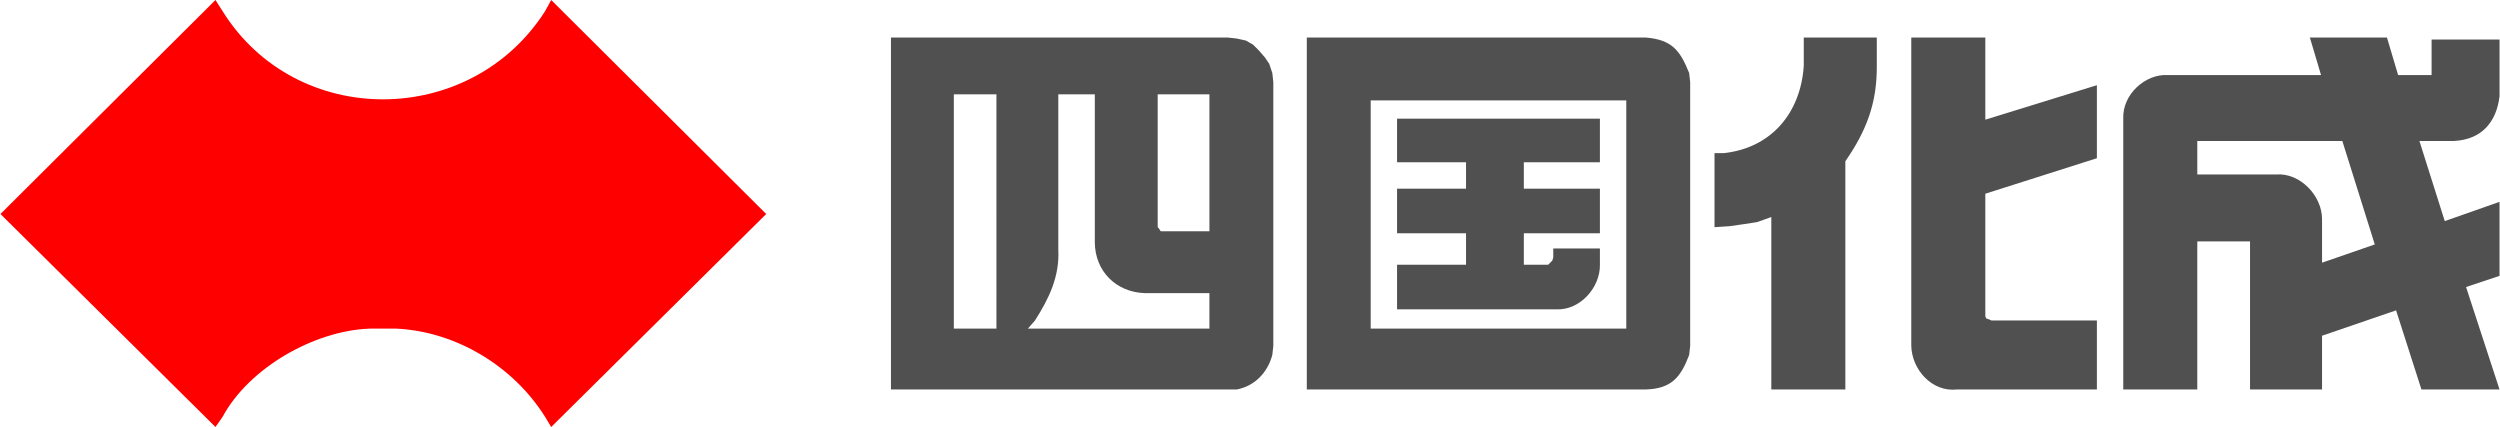
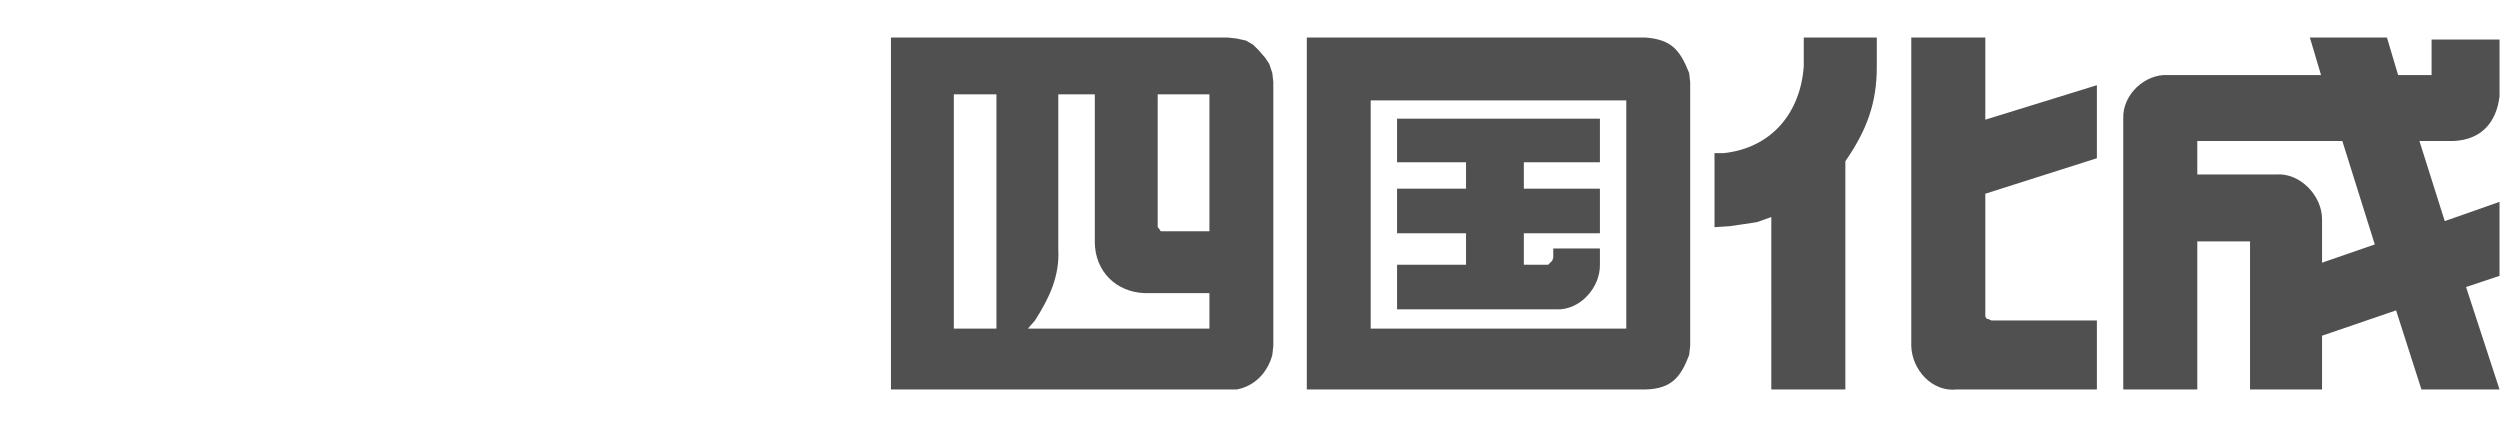
<svg xmlns="http://www.w3.org/2000/svg" height="427" viewBox="0 0 253.491 43.312" width="2500">
-   <path d="M38.785 33.332h1.337c6.087.282 11.891 3.805 15.123 8.95l.618 1.03 21.81-21.605L55.863 0l-.618 1.132c-7.58 11.863-25.236 11.987-32.715 0L21.81 0 0 21.707l21.81 21.604.72-1.028c2.68-4.978 9.316-8.752 14.917-8.95z" fill="red" />
  <g fill="#505050">
    <path d="M171.394 8.333l-.103-.926c-.93-2.323-1.771-3.391-4.424-3.6h-34.36v35.698h34.36c2.607-.072 3.555-1.209 4.424-3.498l.103-.926zm-6.481 25h-25.925V10.184h25.925zM124.482 3.806H90.327v35.699h35.08c1.834-.351 3.125-1.727 3.602-3.498l.102-.926V8.333l-.102-.926-.31-.926-.41-.617-.618-.72-.617-.617-.72-.412-.926-.206zm-23.456 29.526h-4.321V9.568h4.32zm21.604 0h-18.415l.72-.823c1.423-2.229 2.512-4.471 2.366-7.201V9.568h3.704v15.02c.027 2.935 2.154 5.034 5.04 5.144h6.585zm0-9.876h-4.938l-.206-.309-.103-.102V9.568h5.247z" />
    <path d="M157.506 26.13l-.103.31-.412.411h-2.469v-3.19h7.716v-4.526h-7.716V16.46h7.716v-4.423h-20.576v4.423h6.996v2.675h-6.996v4.527h6.996v3.19h-6.996v4.526h16.152c2.416.113 4.47-2.233 4.424-4.527v-1.646h-4.732zM179.624 39.505h7.51V16.358c2.128-3.076 3.214-5.875 3.19-9.67V3.805h-7.408v2.881c-.313 4.73-3.256 8.33-8.127 8.848h-.926v7.51l1.543-.103 1.44-.206 1.338-.206 1.44-.514zM201.331 31.79V19.65l11.317-3.601V8.642l-11.317 3.498V3.806h-7.51v31.275c.057 2.389 2.082 4.71 4.63 4.424h14.197v-6.996h-10.7l-.205-.103-.309-.102-.103-.206zM245.363 14.3h3.498c2.783-.139 4.305-1.869 4.63-4.527v-5.76h-6.893v3.6h-3.395l-1.132-3.807h-7.819l1.132 3.807h-15.535c-2.227-.146-4.624 1.915-4.526 4.424v27.468h7.51v-15.02h5.35v15.02h7.304v-5.452l7.51-2.572 2.572 8.024h7.921l-3.395-10.39 3.395-1.132v-7.51l-5.555 1.954zm-9.876 12.345v-4.423c-.002-2.373-2.224-4.7-4.63-4.527h-8.024V14.3h14.711l3.292 10.494z" />
  </g>
</svg>